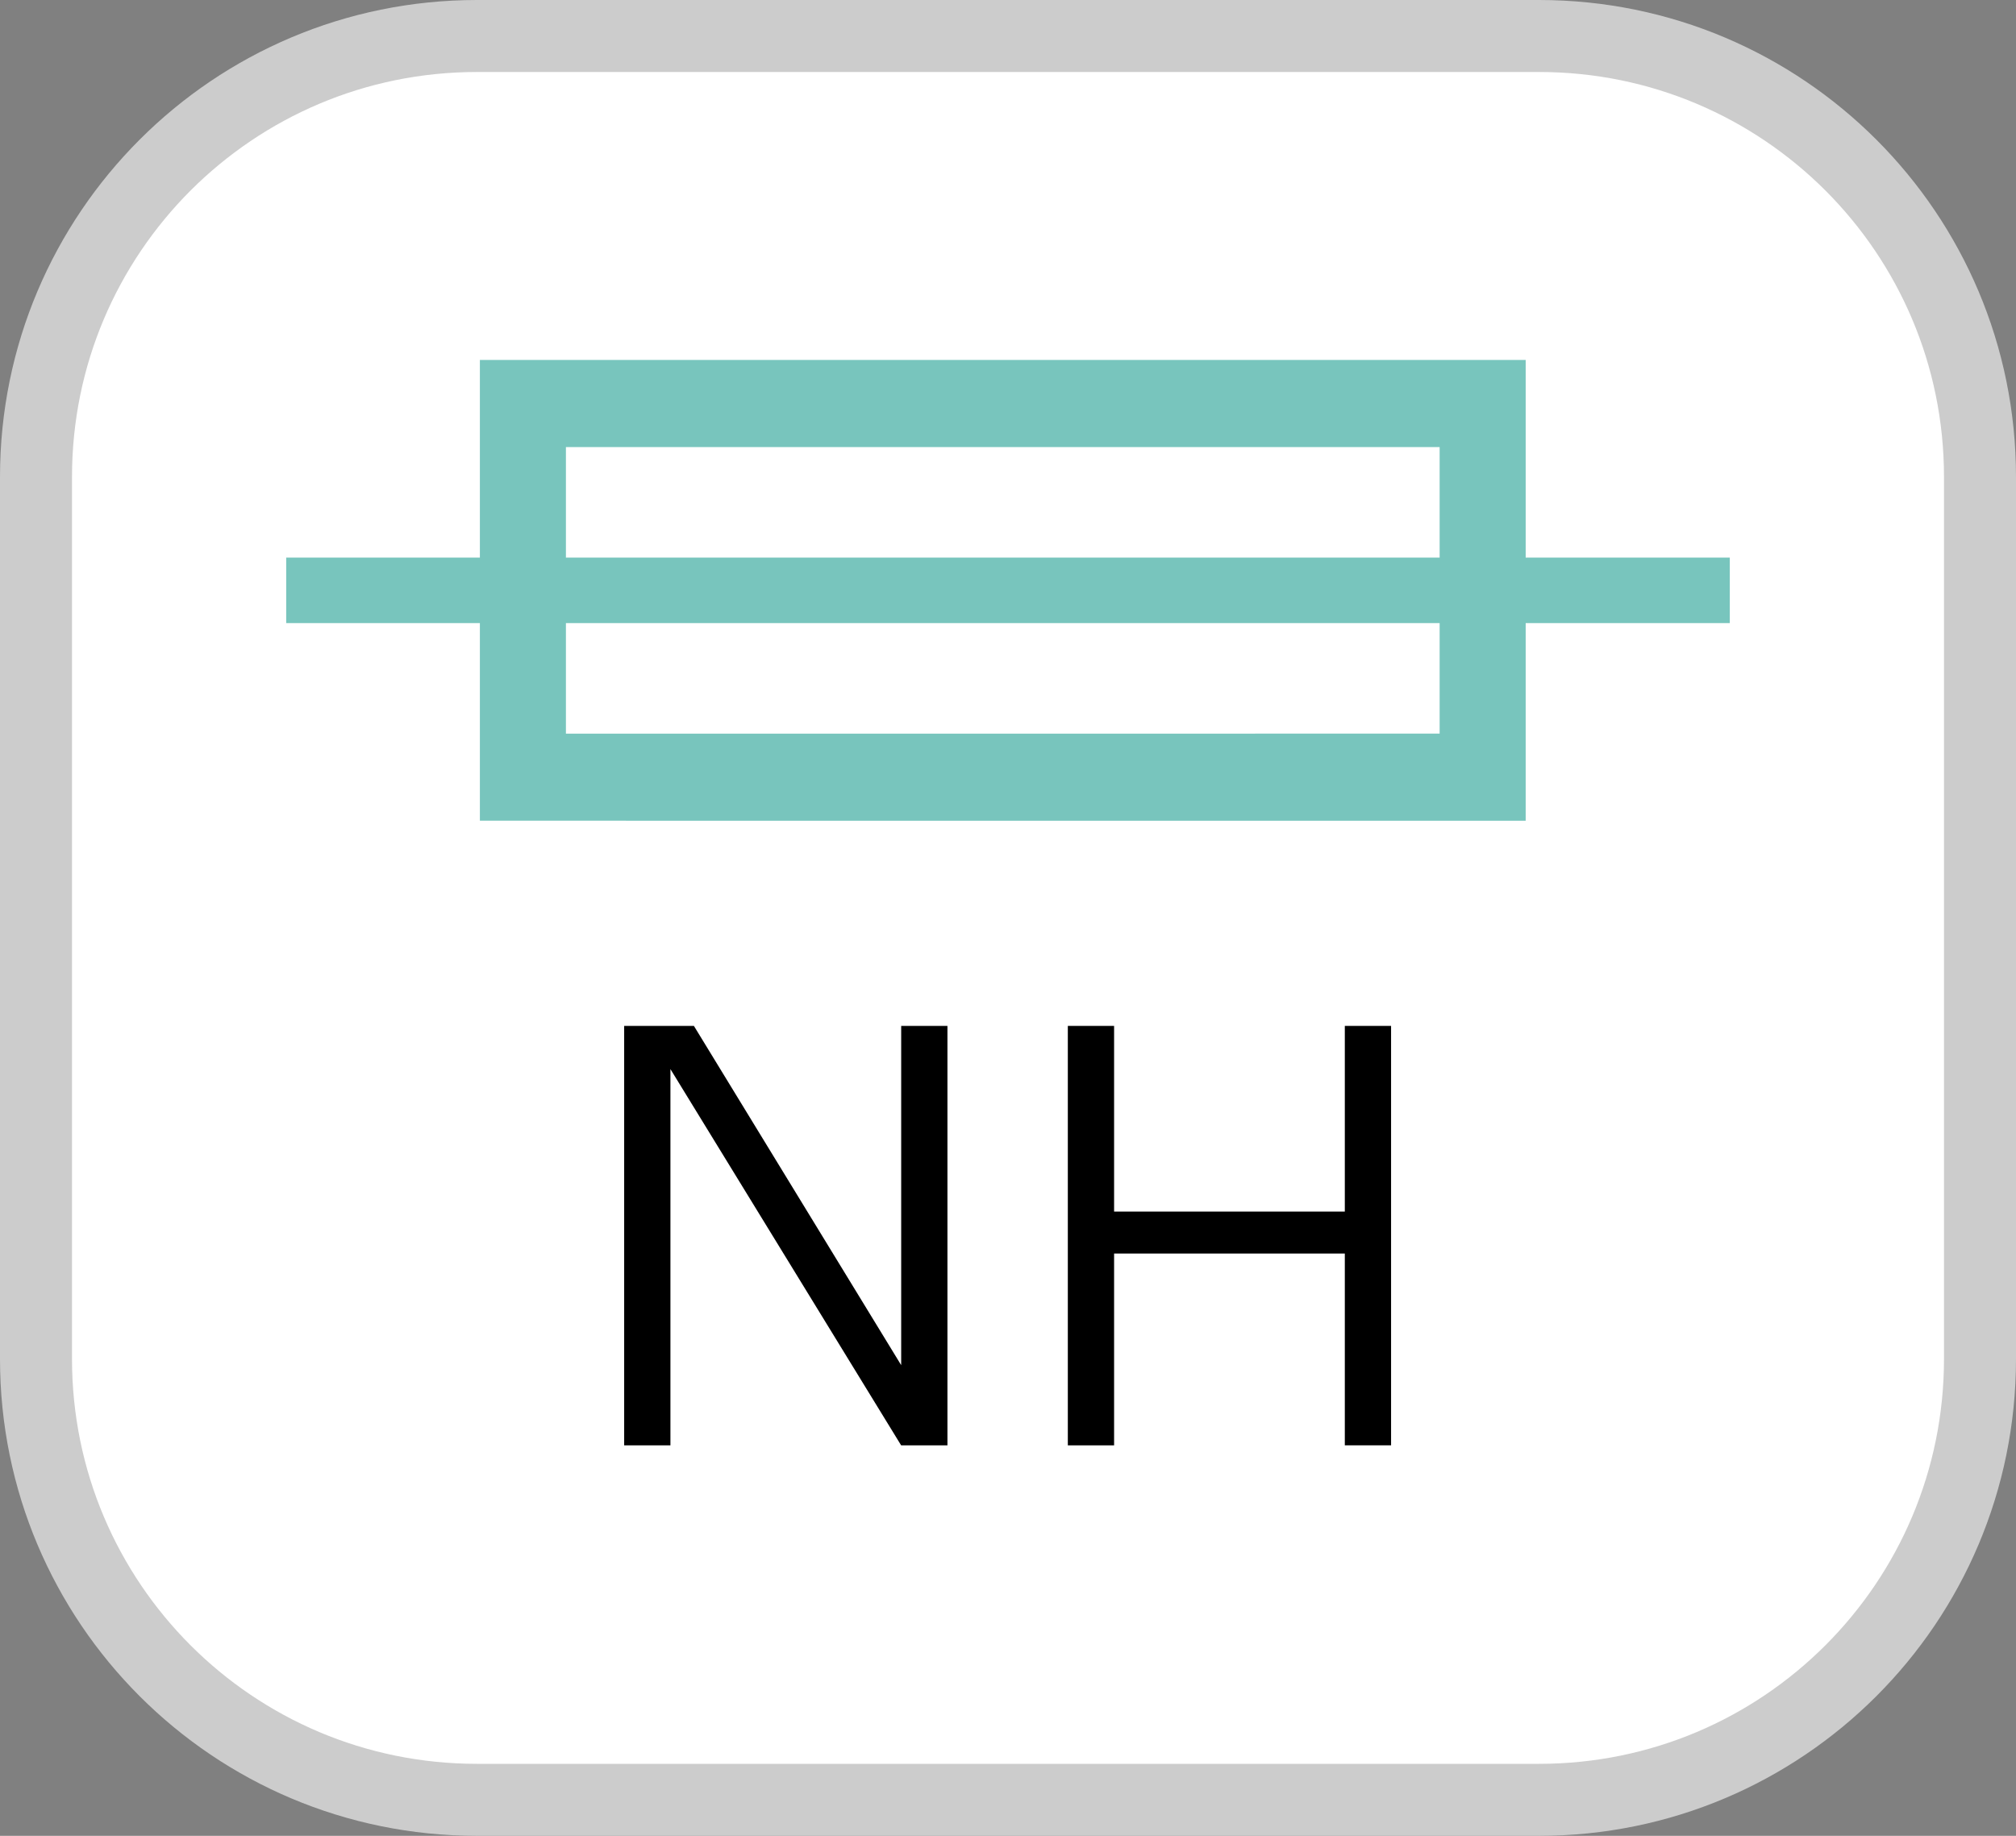
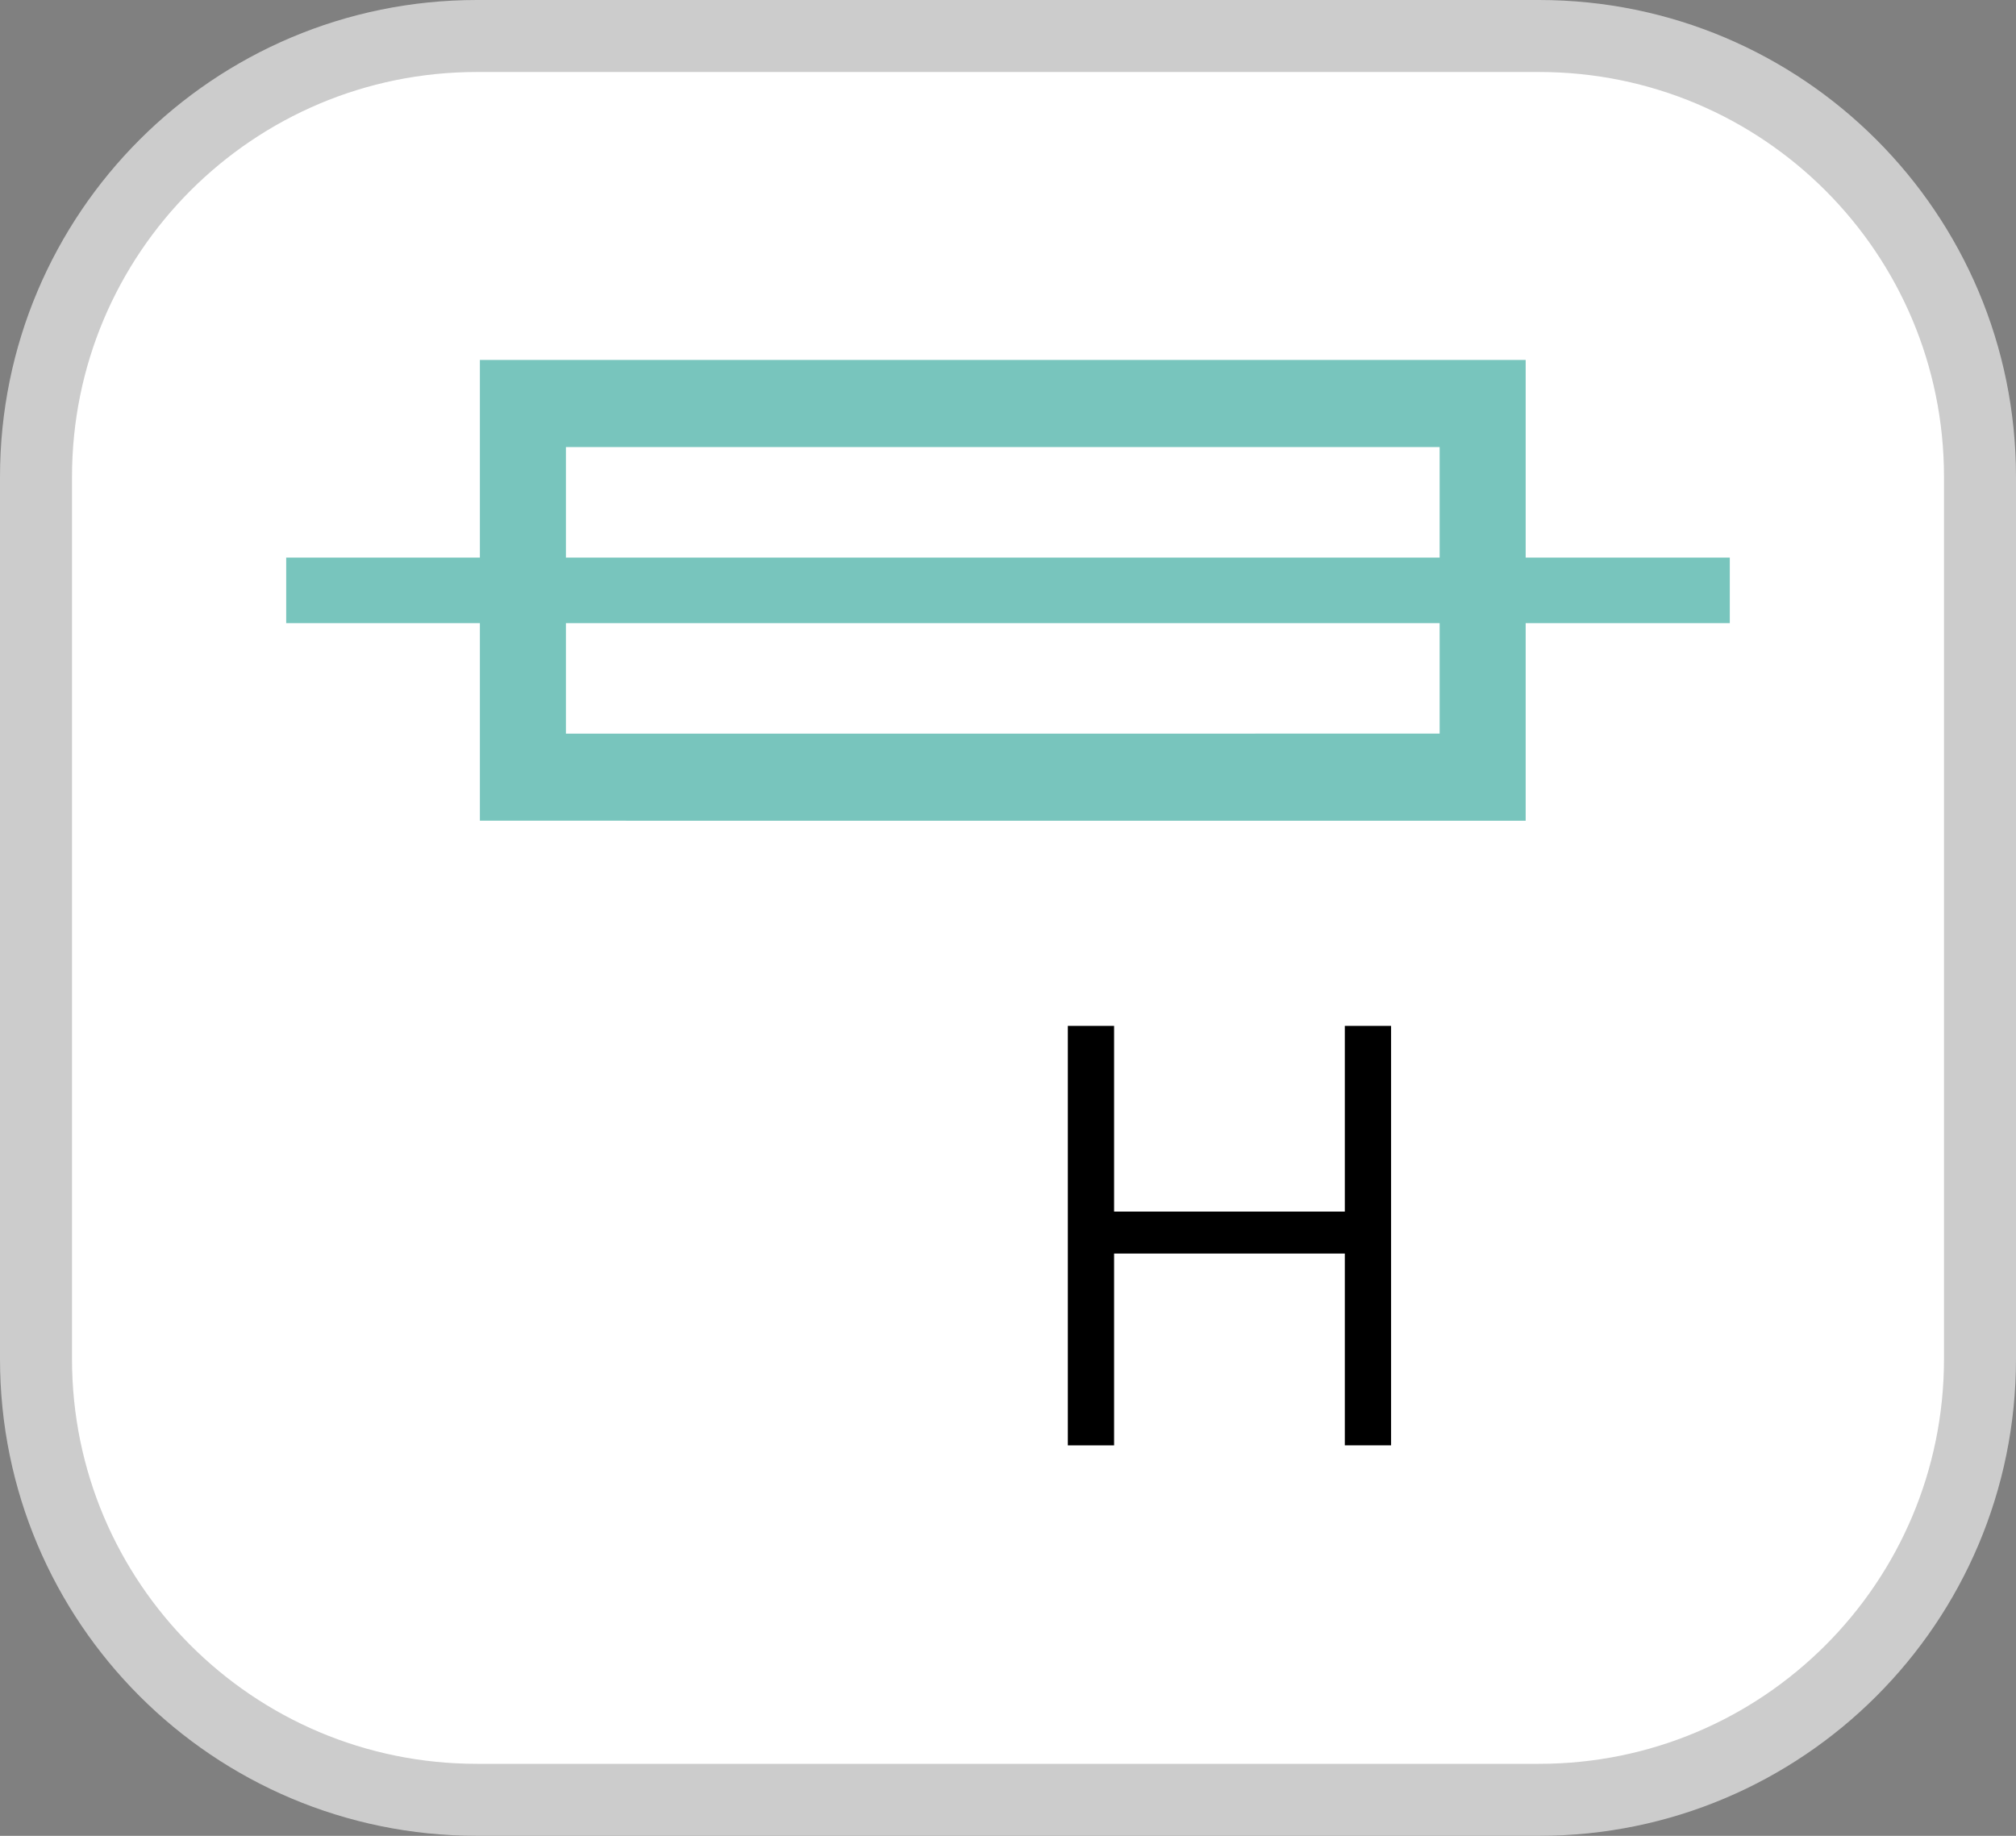
<svg xmlns="http://www.w3.org/2000/svg" version="1.1" id="Ebene_1" x="0px" y="0px" width="56px" height="51px" viewBox="0 0 56 51" enable-background="new 0 0 56 51" xml:space="preserve">
  <rect x="0" y="0" width="56" height="51" fill="#808080" stroke="none" />
  <g>
    <path fill-rule="evenodd" clip-rule="evenodd" fill="#FFFFFF" d="M1,13.25C1,6.48,6.48,1,13.25,1h29.5C49.521,1,55,6.48,55,13.25   v24.5C55,44.52,49.521,50,42.75,50h-29.5C6.48,50,1,44.52,1,37.75V13.25z" />
    <path fill="#CCCCCC" d="M1,13.25h1c0-3.112,1.257-5.918,3.293-7.957C7.332,3.257,10.138,2,13.25,2h29.5   c3.112,0,5.919,1.257,7.957,3.293c2.036,2.038,3.292,4.844,3.293,7.957v24.5c-0.001,3.112-1.257,5.918-3.293,7.956   C48.669,47.744,45.862,49,42.75,49h-29.5C10.138,49,7.332,47.744,5.293,45.707C3.257,43.668,2,40.863,2,37.75v-24.5H1H0v24.5   C0,45.072,5.928,51,13.25,51h29.5C50.072,51,56,45.072,56,37.75v-24.5C56,5.928,50.072,0,42.75,0h-29.5C5.928,0,0,5.928,0,13.25H1z   " />
    <path fill-rule="evenodd" clip-rule="evenodd" fill="#78C5BD" d="M15.72,20.381V12.42h24.27v7.96L21.54,20.381H15.72z M21.7,22.8   h20.68V10H13.33v12.799L21.7,22.8z" />
    <rect x="7.95" y="15.49" fill="#78C5BD" width="40.1" height="1.82" />
    <g>
-       <path d="M25.032,40.153L18.623,29.7v10.453h-1.285V28.5h1.937l5.758,9.425V28.5h1.285v11.652H25.032z" />
      <path d="M37.356,40.153v-5.329h-6.409v5.329h-1.285V28.5h1.285v5.158h6.409V28.5h1.285v11.652H37.356z" />
    </g>
  </g>
</svg>